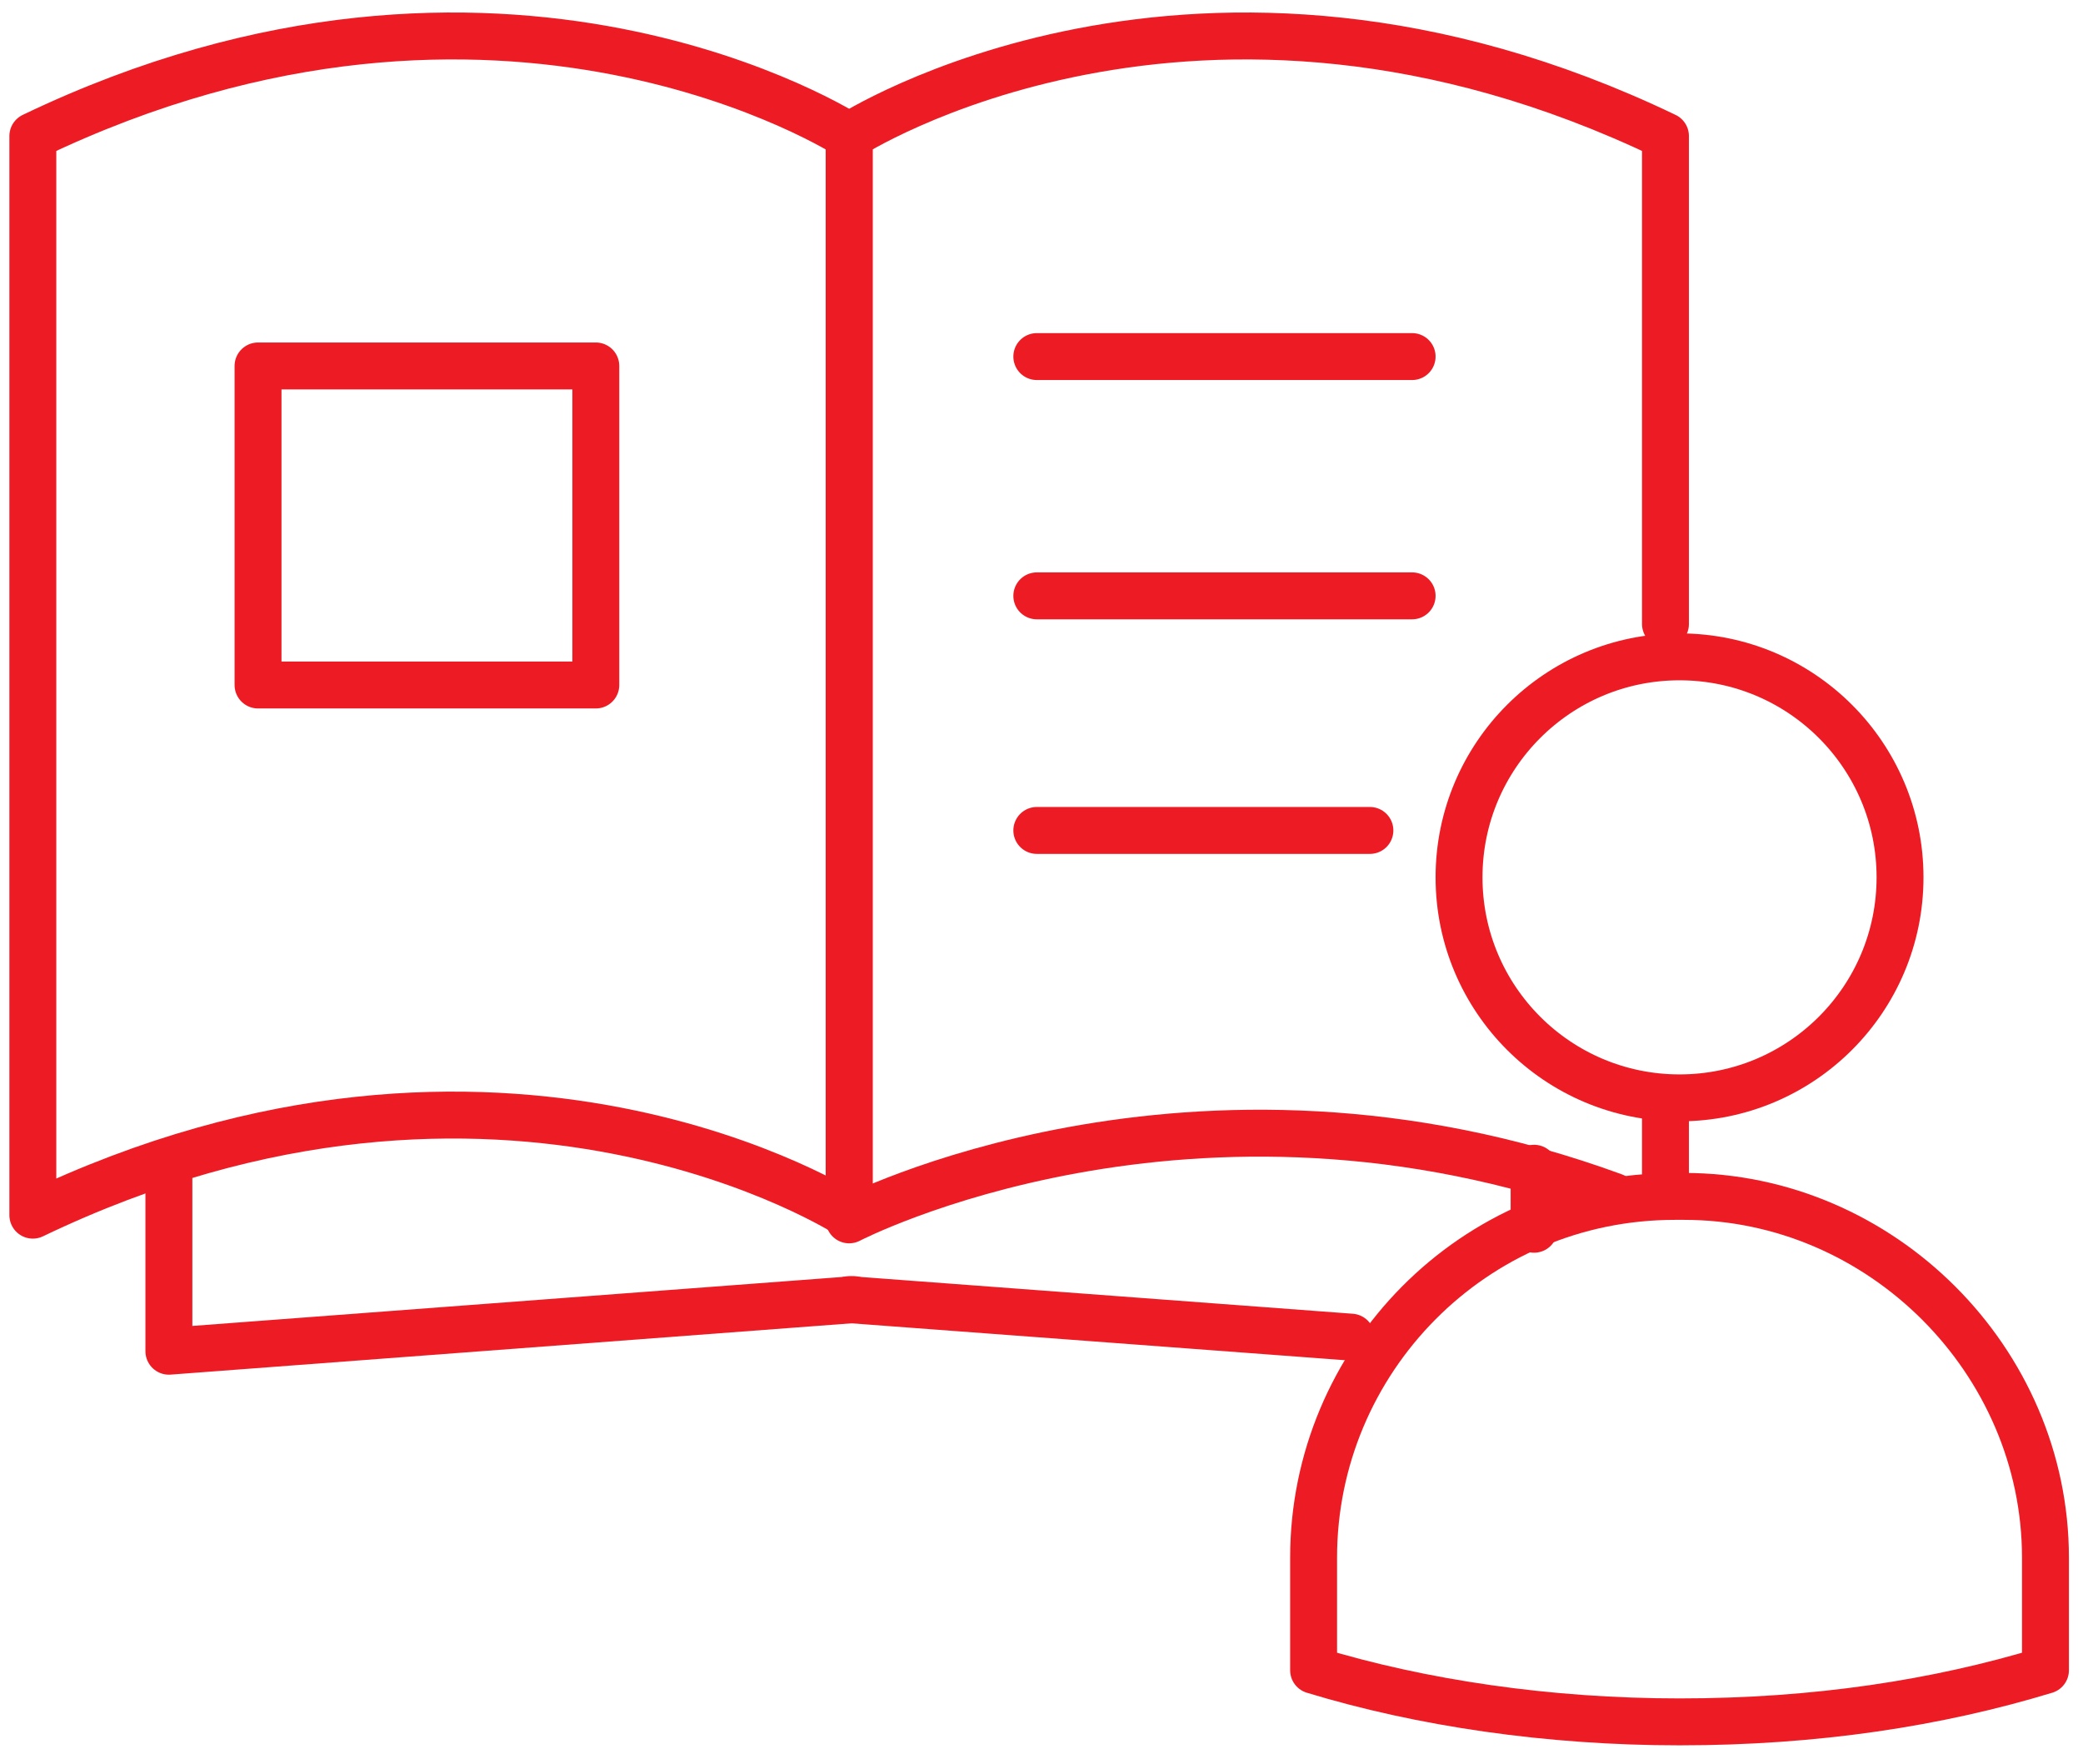
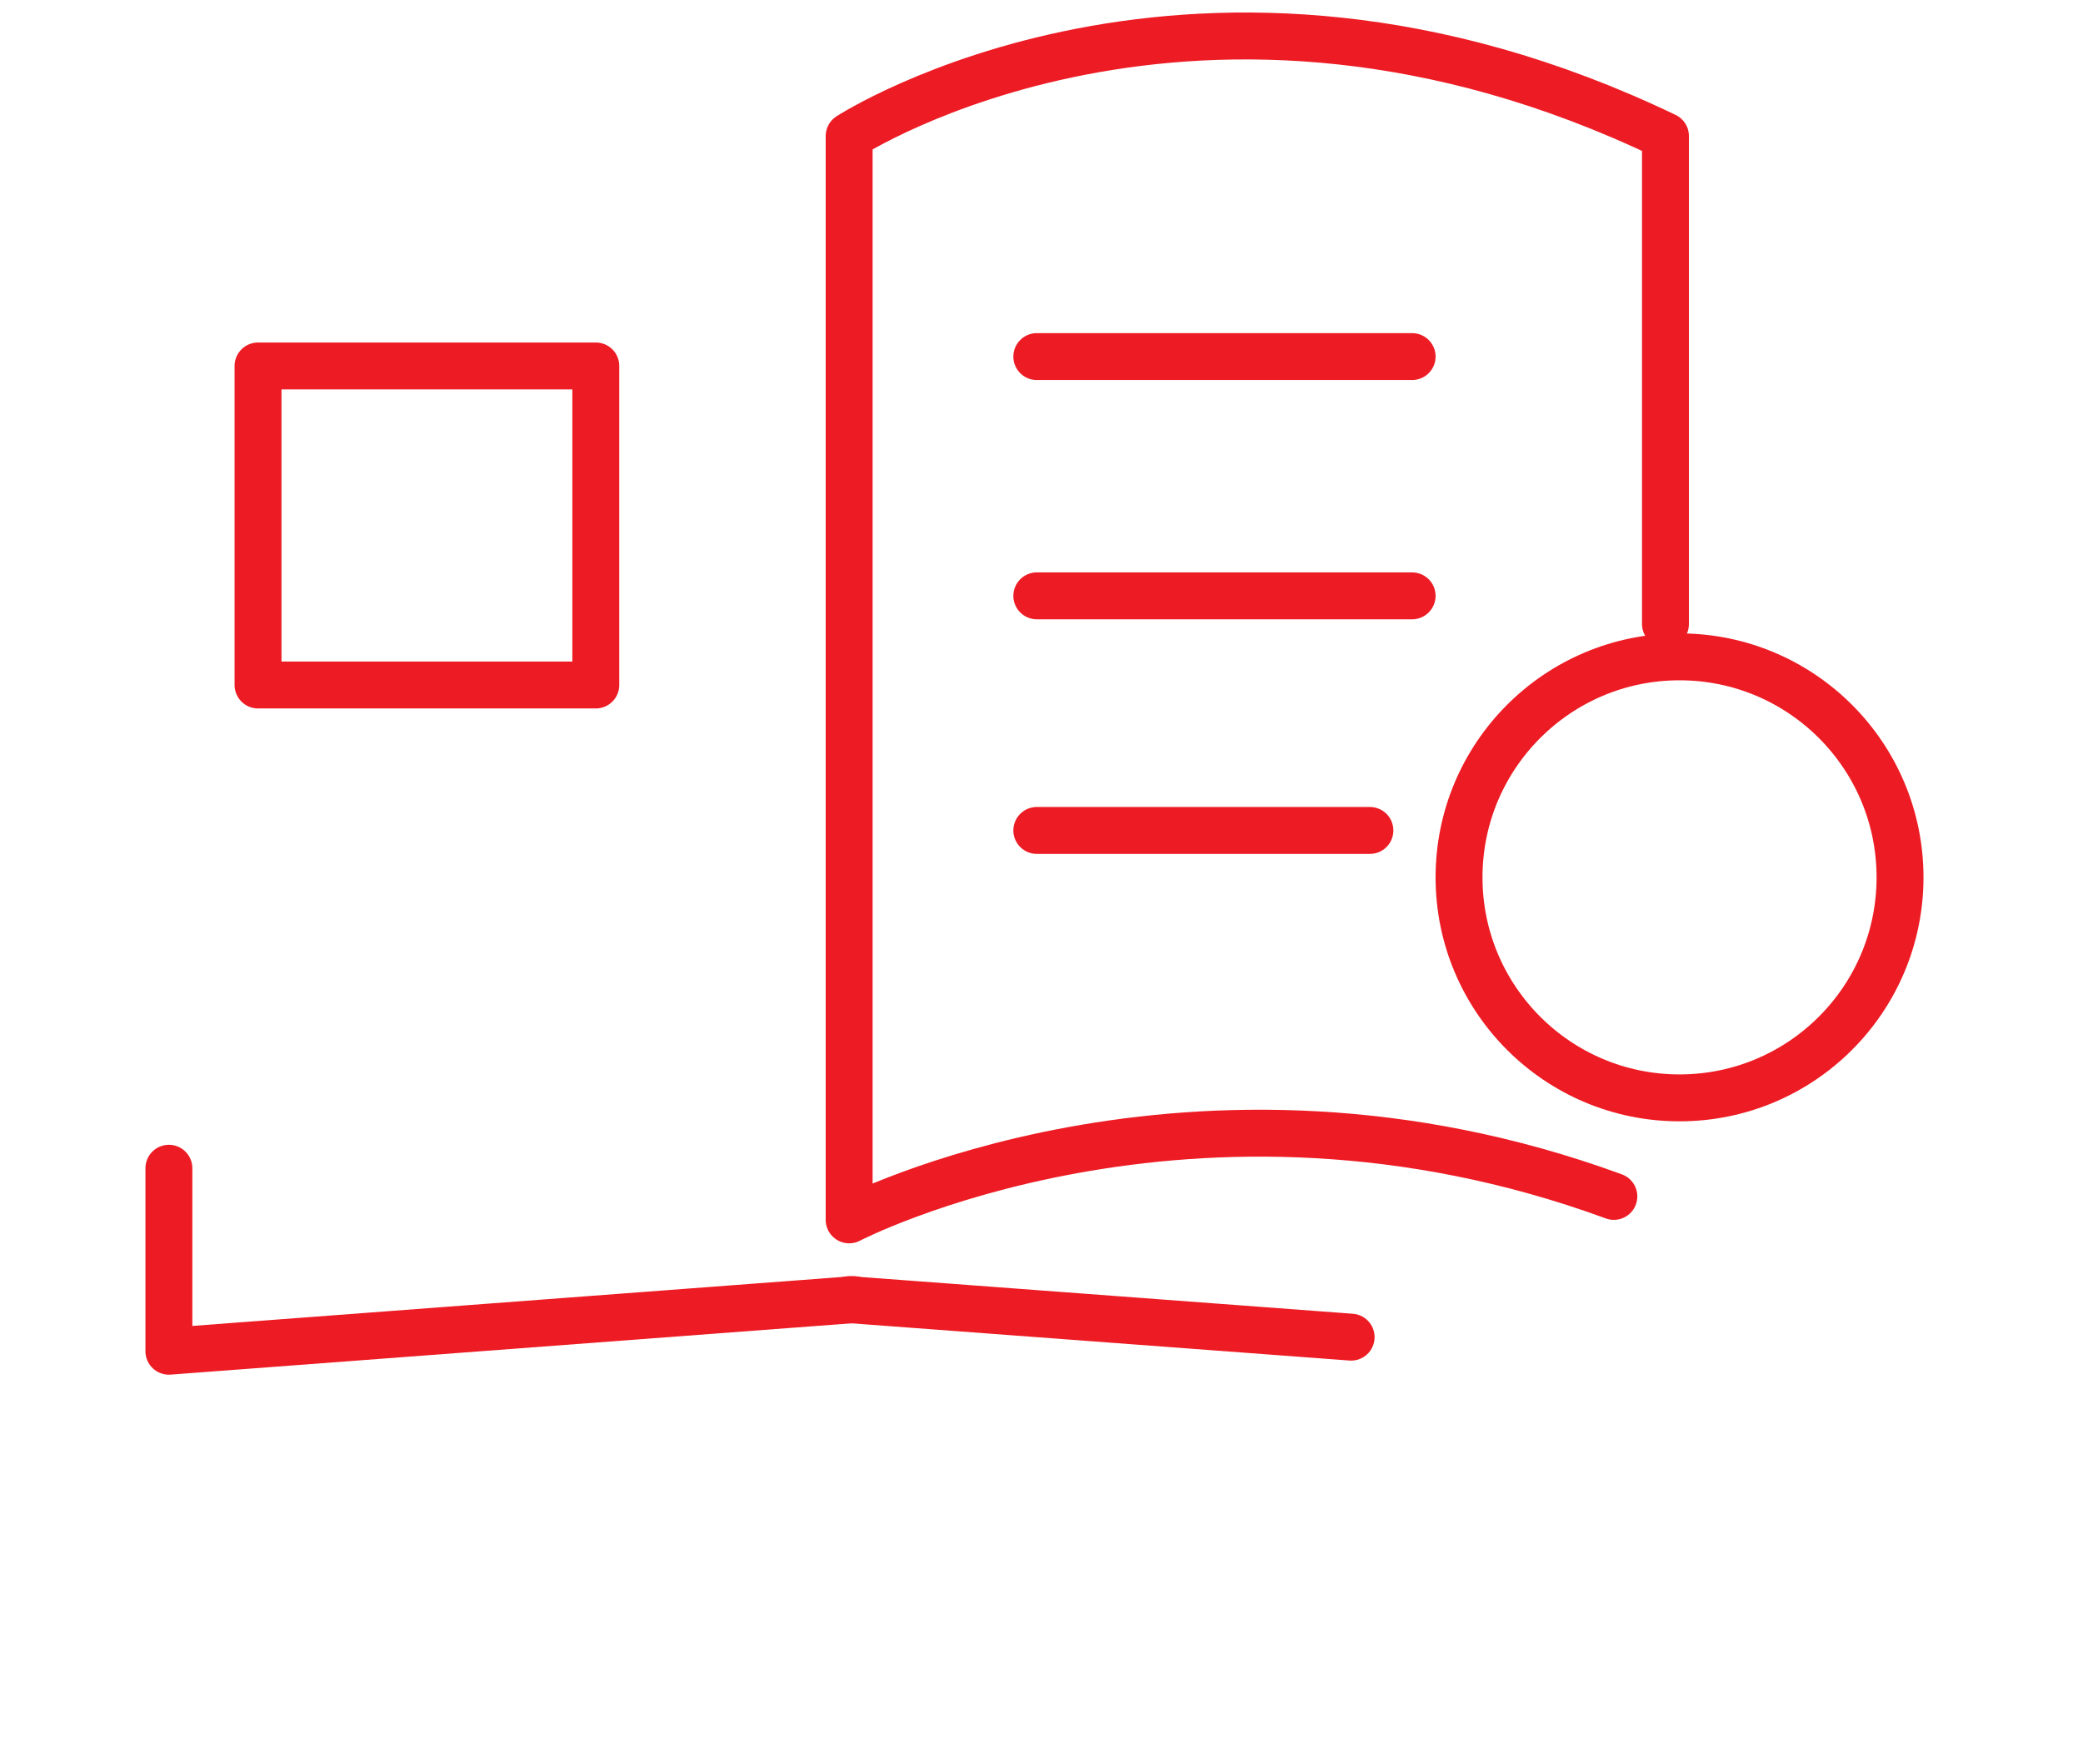
<svg xmlns="http://www.w3.org/2000/svg" version="1.1" id="Layer_1" x="0px" y="0px" viewBox="0 0 44.4 37.6" style="enable-background:new 0 0 44.4 37.6;" xml:space="preserve">
  <style type="text/css">
	.st0{fill:none;stroke:#ed1c24;stroke-linecap:round;stroke-linejoin:round;stroke-miterlimit:10;}
</style>
  <g>
    <g>
-       <path class="st0" d="M18.1,25.9c0,0-7.4-4.8-17.4,0v-23c10-4.8,17.4,0,17.4,0V25.9z" />
-       <line class="st0" x1="35.5" y1="25.4" x2="35.5" y2="23.7" />
      <path class="st0" d="M35.5,13.3V2.9c-10-4.8-17.4,0-17.4,0V26c0,0,7.3-3.8,16.3-0.5" />
    </g>
    <g>
      <polyline class="st0" points="3.6,24.9 3.6,28.8 18.2,27.7   " />
      <line class="st0" x1="28.8" y1="28.5" x2="18.1" y2="27.7" />
-       <line class="st0" x1="32.7" y1="24.9" x2="32.7" y2="26.2" />
    </g>
    <line class="st0" x1="22.1" y1="7.6" x2="30.1" y2="7.6" />
    <line class="st0" x1="22.1" y1="12.7" x2="30.1" y2="12.7" />
    <line class="st0" x1="22.1" y1="17.7" x2="29.2" y2="17.7" />
    <rect x="5.5" y="7.8" class="st0" width="7.2" height="6.8" />
    <g>
-       <path class="st0" d="M35.9,25.5h-0.2c-4.3,0-7.7,3.5-7.7,7.7v2.4c2.3,0.7,5,1.1,7.8,1.1c2.9,0,5.5-0.4,7.8-1.1v-2.4    C43.6,29,40.1,25.5,35.9,25.5z" />
      <circle class="st0" cx="35.8" cy="18.7" r="4.7" />
    </g>
  </g>
</svg>